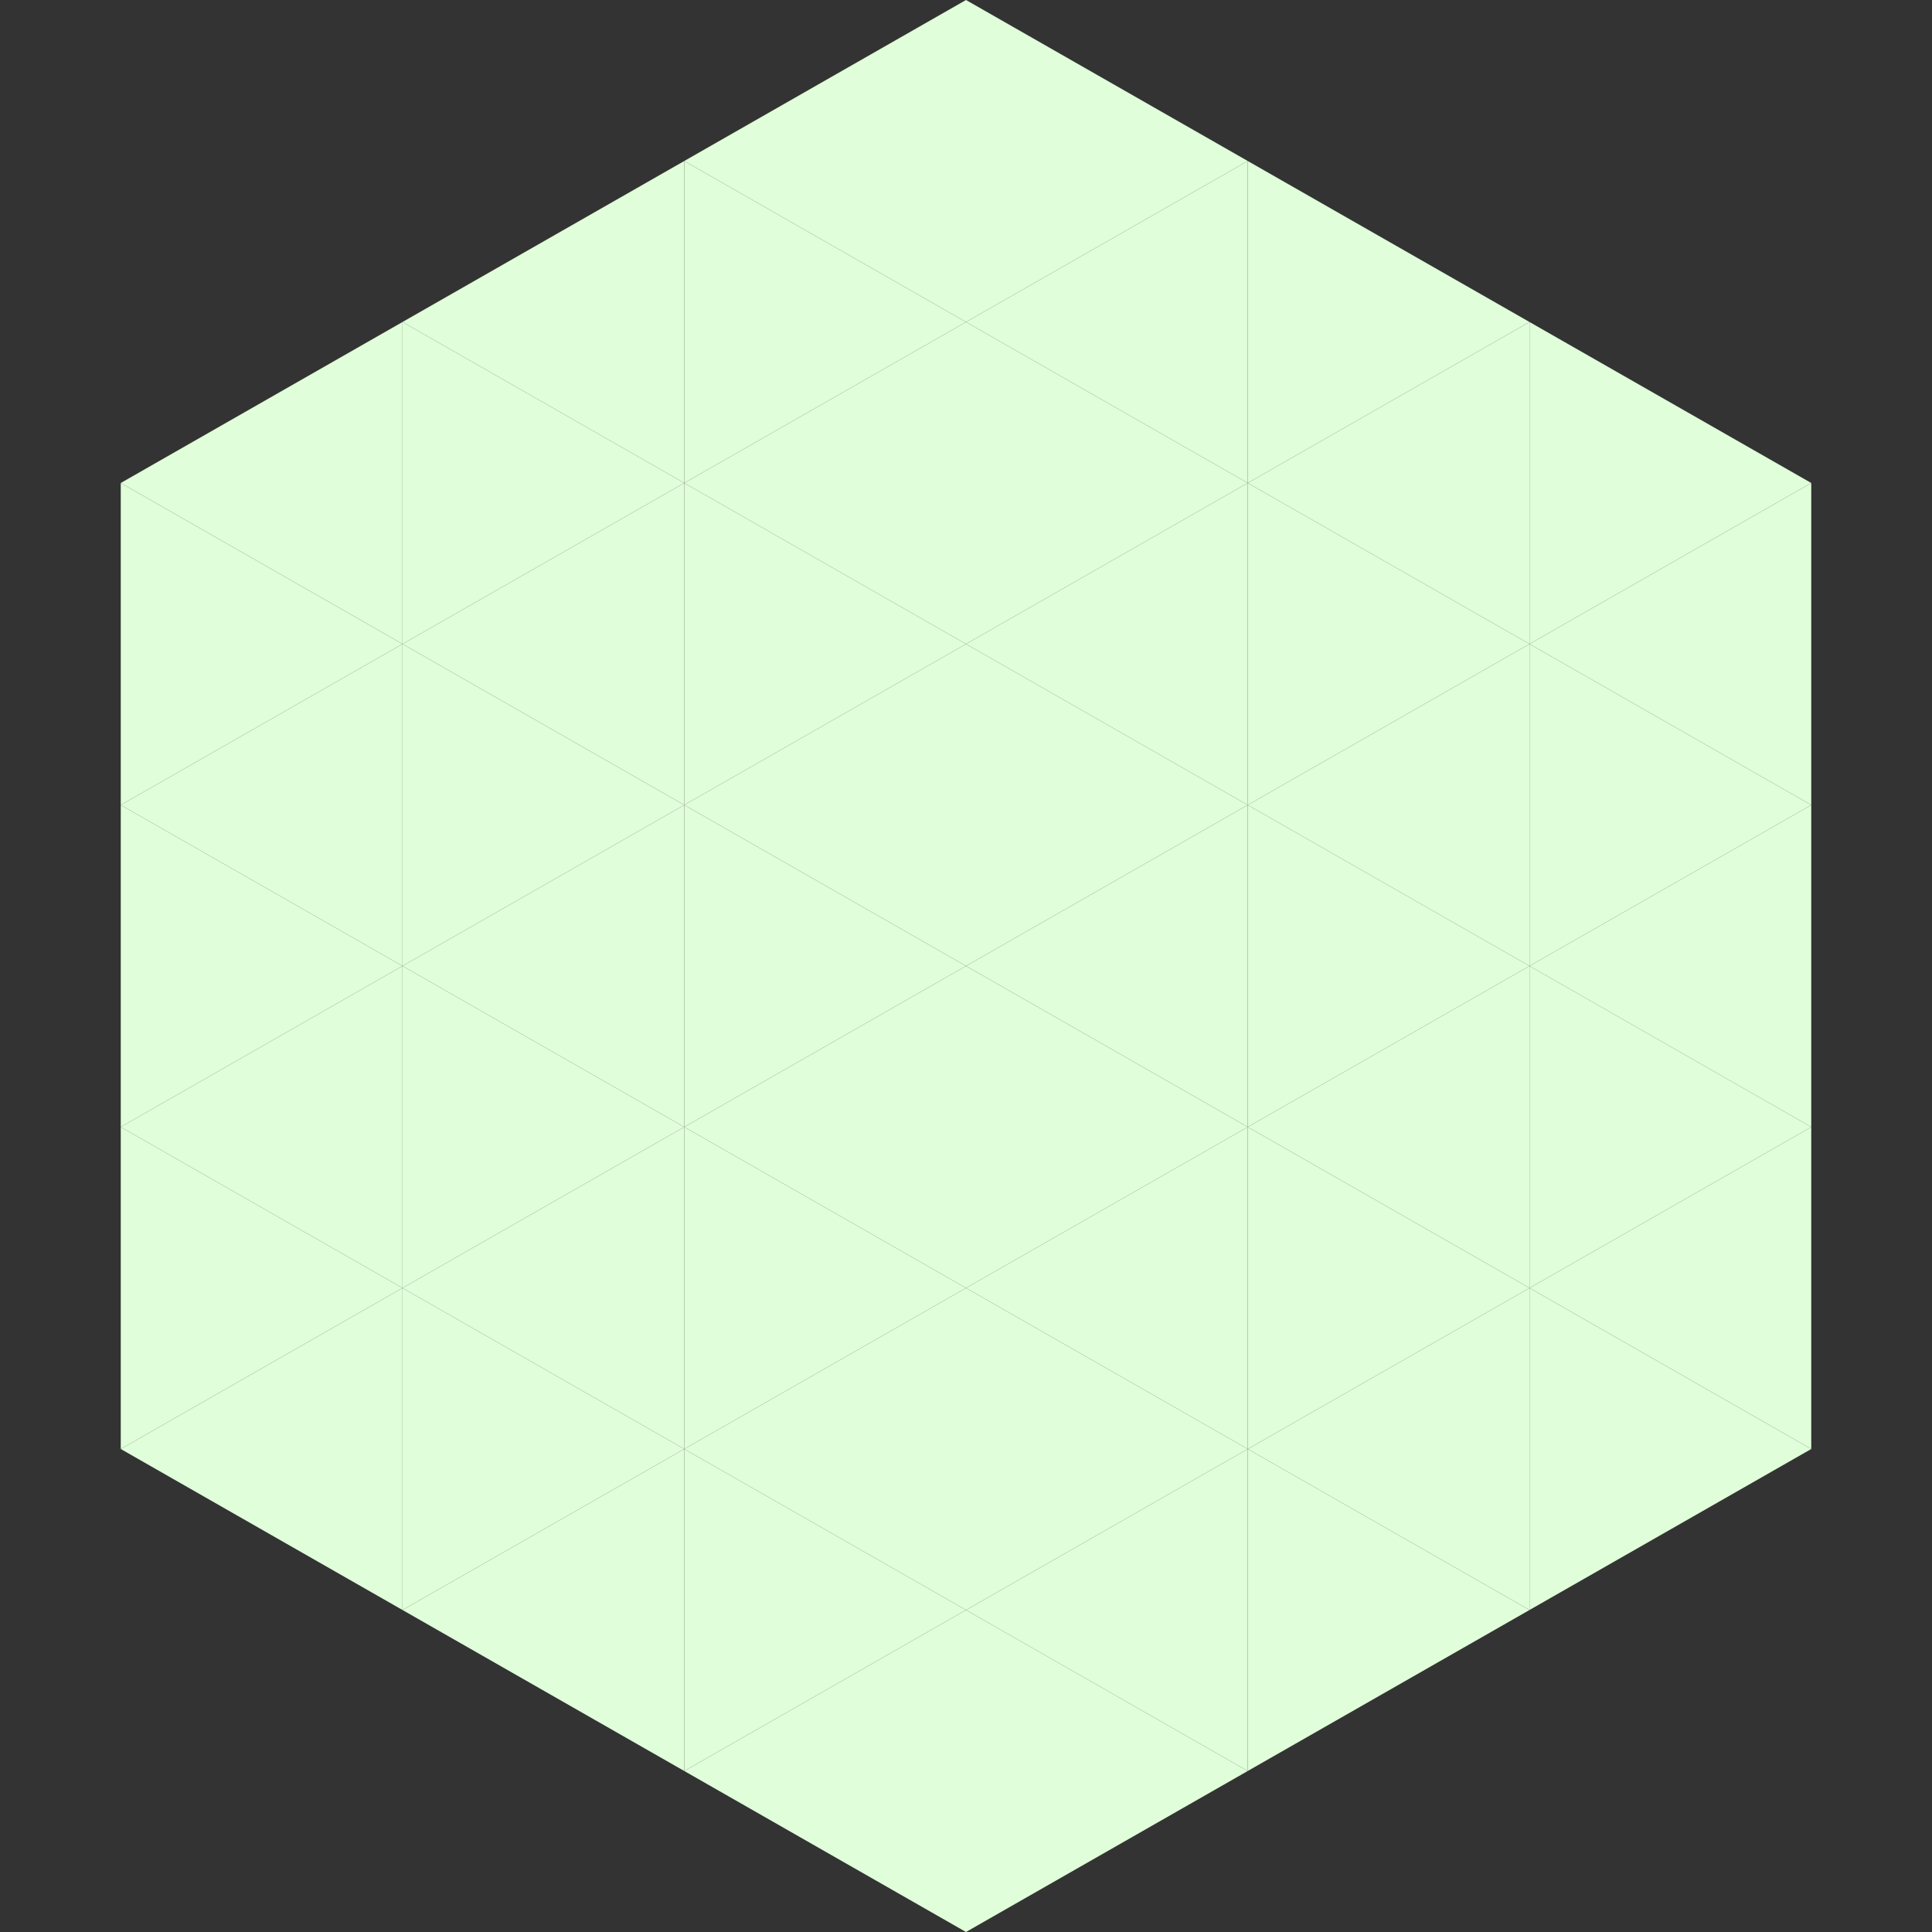
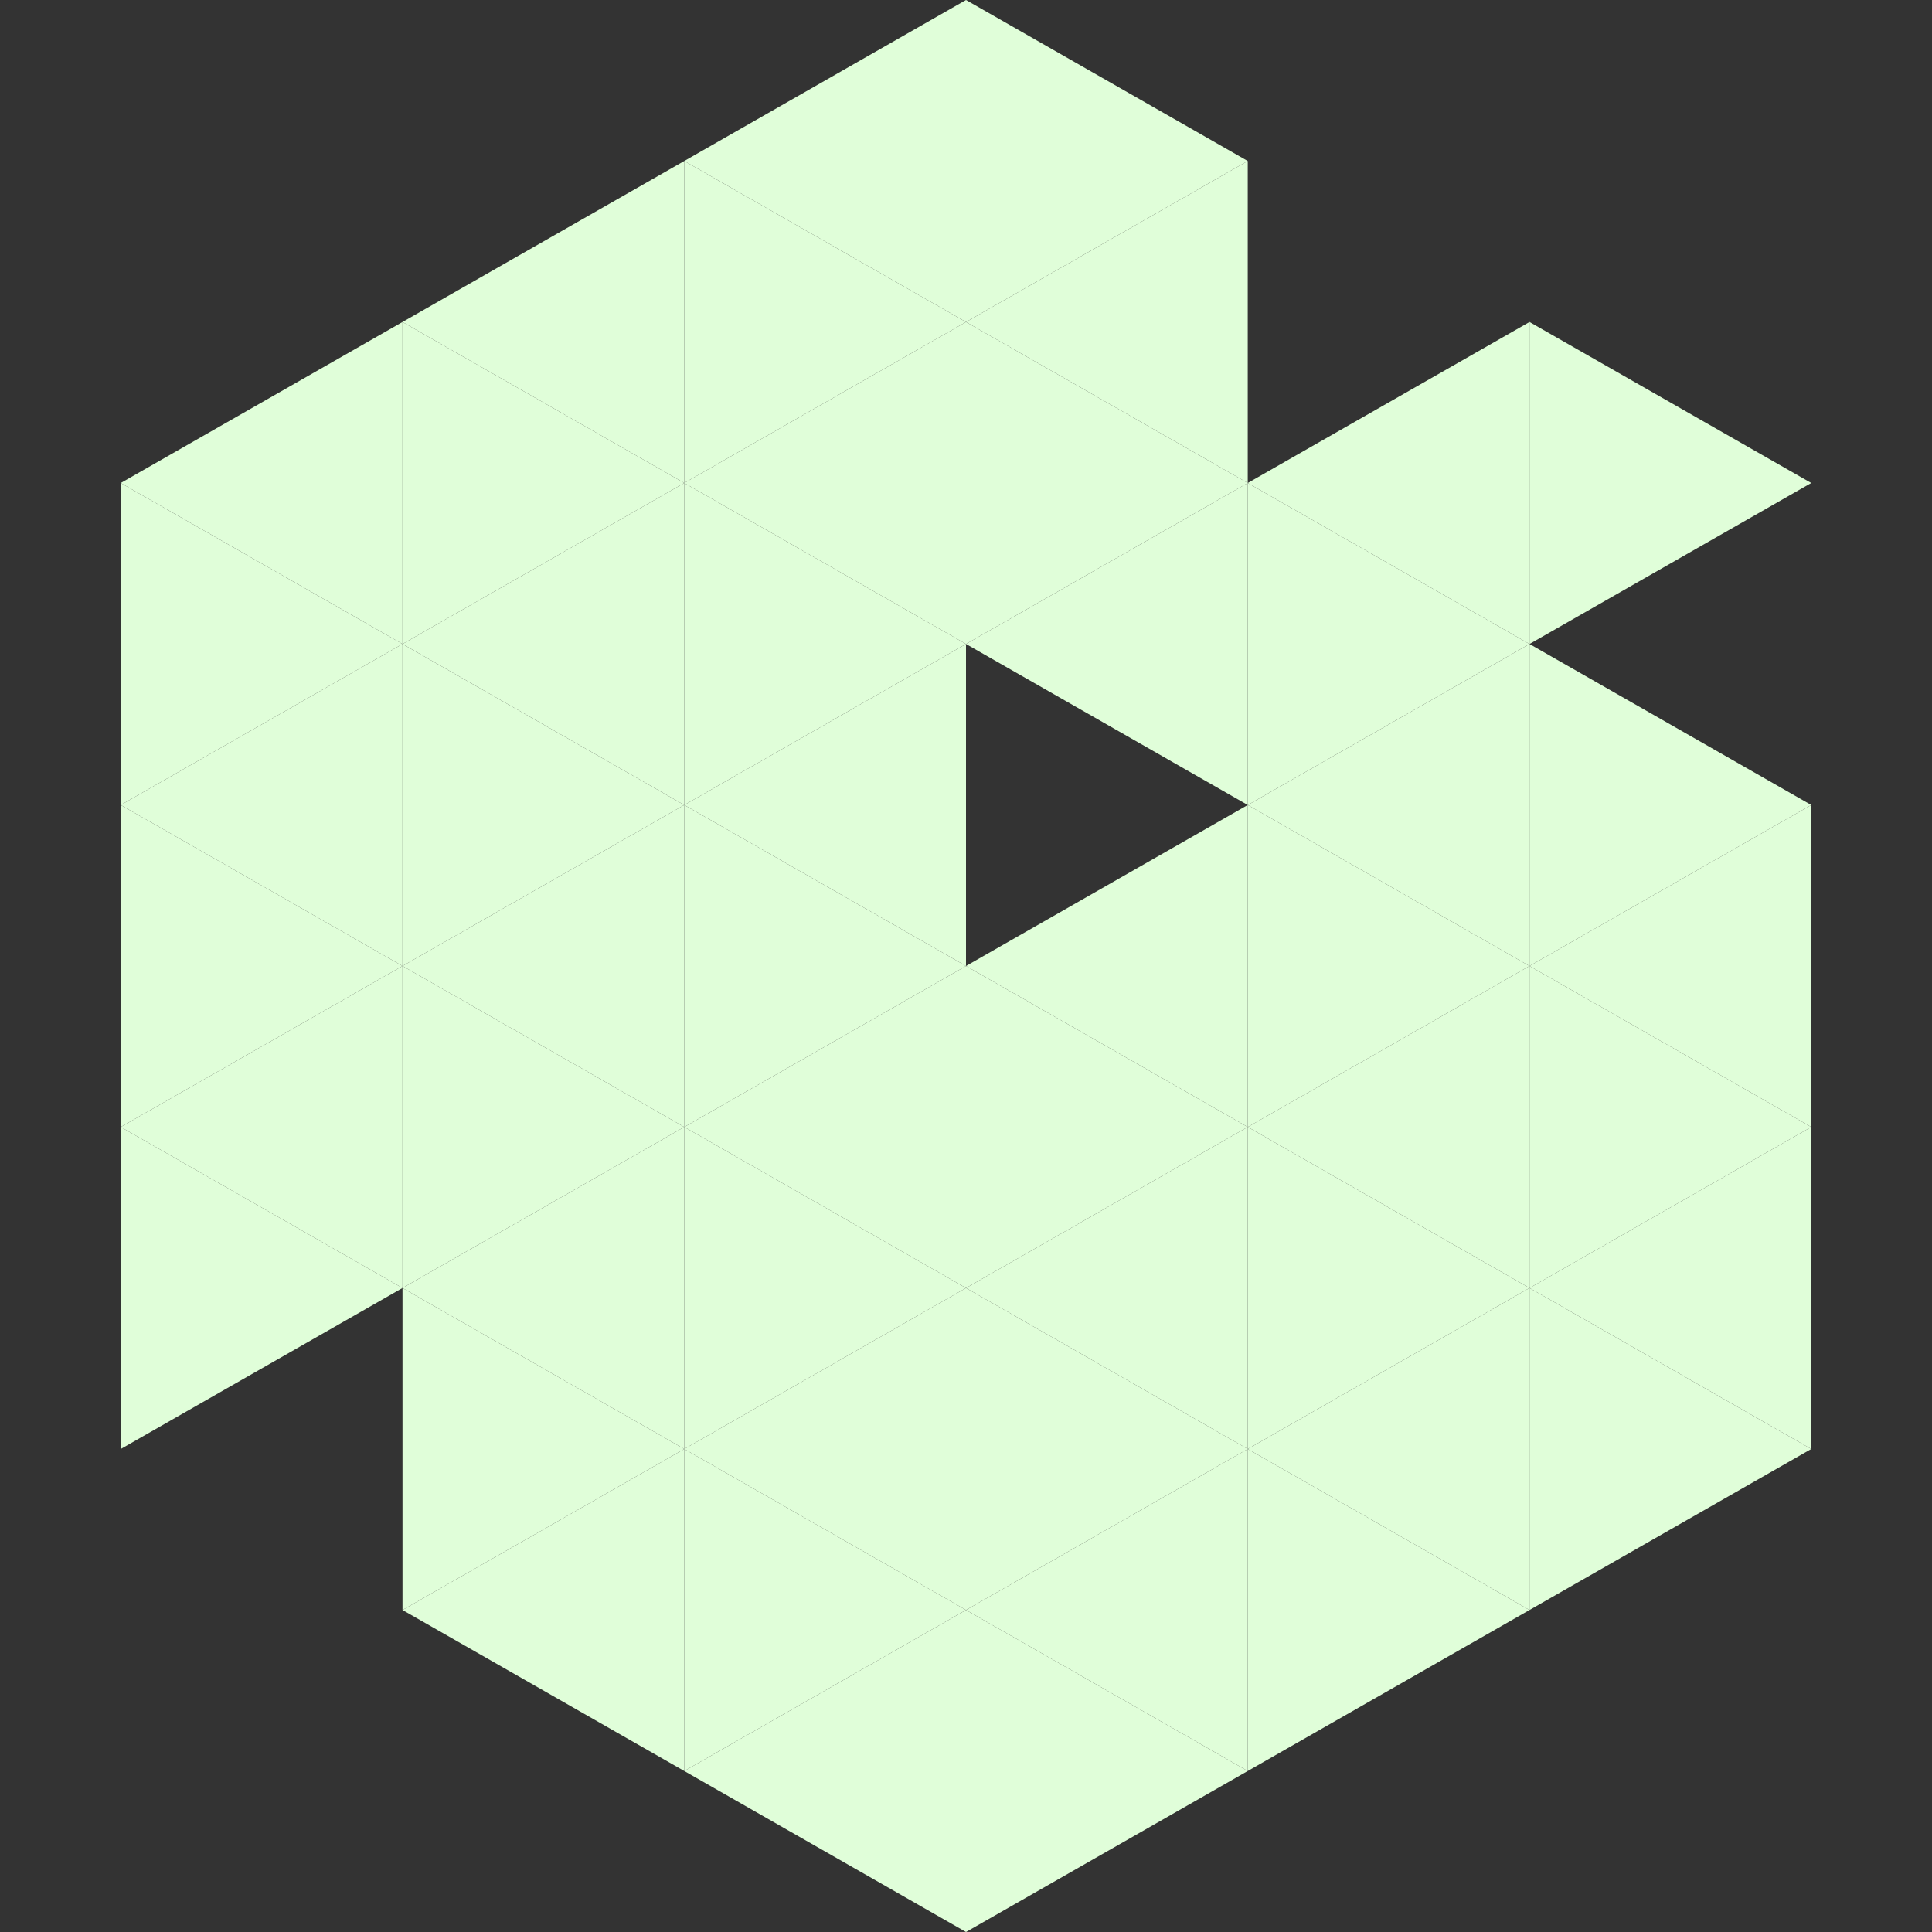
<svg xmlns="http://www.w3.org/2000/svg" width="240" height="240">
  <rect width="100%" height="100%" fill="#333333" stroke="none" />
  <polygon points="50,40 15,60 50,80" style="fill:rgb(224,254,217)" />
  <polygon points="190,40 225,60 190,80" style="fill:rgb(224,254,217)" />
  <polygon points="15,60 50,80 15,100" style="fill:rgb(224,254,217)" />
-   <polygon points="225,60 190,80 225,100" style="fill:rgb(224,254,217)" />
  <polygon points="50,80 15,100 50,120" style="fill:rgb(224,254,217)" />
  <polygon points="190,80 225,100 190,120" style="fill:rgb(224,254,217)" />
  <polygon points="15,100 50,120 15,140" style="fill:rgb(224,254,217)" />
  <polygon points="225,100 190,120 225,140" style="fill:rgb(224,254,217)" />
  <polygon points="50,120 15,140 50,160" style="fill:rgb(224,254,217)" />
  <polygon points="190,120 225,140 190,160" style="fill:rgb(224,254,217)" />
  <polygon points="15,140 50,160 15,180" style="fill:rgb(224,254,217)" />
  <polygon points="225,140 190,160 225,180" style="fill:rgb(224,254,217)" />
-   <polygon points="50,160 15,180 50,200" style="fill:rgb(224,254,217)" />
  <polygon points="190,160 225,180 190,200" style="fill:rgb(224,254,217)" />
  <polygon points="15,180 50,200 15,220" style="fill:rgb(255,255,255); fill-opacity:0" />
  <polygon points="225,180 190,200 225,220" style="fill:rgb(255,255,255); fill-opacity:0" />
  <polygon points="50,0 85,20 50,40" style="fill:rgb(255,255,255); fill-opacity:0" />
  <polygon points="190,0 155,20 190,40" style="fill:rgb(255,255,255); fill-opacity:0" />
  <polygon points="85,20 50,40 85,60" style="fill:rgb(224,254,217)" />
-   <polygon points="155,20 190,40 155,60" style="fill:rgb(224,254,217)" />
  <polygon points="50,40 85,60 50,80" style="fill:rgb(224,254,217)" />
  <polygon points="190,40 155,60 190,80" style="fill:rgb(224,254,217)" />
  <polygon points="85,60 50,80 85,100" style="fill:rgb(224,254,217)" />
  <polygon points="155,60 190,80 155,100" style="fill:rgb(224,254,217)" />
  <polygon points="50,80 85,100 50,120" style="fill:rgb(224,254,217)" />
  <polygon points="190,80 155,100 190,120" style="fill:rgb(224,254,217)" />
  <polygon points="85,100 50,120 85,140" style="fill:rgb(224,254,217)" />
  <polygon points="155,100 190,120 155,140" style="fill:rgb(224,254,217)" />
  <polygon points="50,120 85,140 50,160" style="fill:rgb(224,254,217)" />
  <polygon points="190,120 155,140 190,160" style="fill:rgb(224,254,217)" />
  <polygon points="85,140 50,160 85,180" style="fill:rgb(224,254,217)" />
  <polygon points="155,140 190,160 155,180" style="fill:rgb(224,254,217)" />
  <polygon points="50,160 85,180 50,200" style="fill:rgb(224,254,217)" />
  <polygon points="190,160 155,180 190,200" style="fill:rgb(224,254,217)" />
  <polygon points="85,180 50,200 85,220" style="fill:rgb(224,254,217)" />
  <polygon points="155,180 190,200 155,220" style="fill:rgb(224,254,217)" />
  <polygon points="120,0 85,20 120,40" style="fill:rgb(224,254,217)" />
  <polygon points="120,0 155,20 120,40" style="fill:rgb(224,254,217)" />
  <polygon points="85,20 120,40 85,60" style="fill:rgb(224,254,217)" />
  <polygon points="155,20 120,40 155,60" style="fill:rgb(224,254,217)" />
  <polygon points="120,40 85,60 120,80" style="fill:rgb(224,254,217)" />
  <polygon points="120,40 155,60 120,80" style="fill:rgb(224,254,217)" />
  <polygon points="85,60 120,80 85,100" style="fill:rgb(224,254,217)" />
  <polygon points="155,60 120,80 155,100" style="fill:rgb(224,254,217)" />
  <polygon points="120,80 85,100 120,120" style="fill:rgb(224,254,217)" />
-   <polygon points="120,80 155,100 120,120" style="fill:rgb(224,254,217)" />
  <polygon points="85,100 120,120 85,140" style="fill:rgb(224,254,217)" />
  <polygon points="155,100 120,120 155,140" style="fill:rgb(224,254,217)" />
  <polygon points="120,120 85,140 120,160" style="fill:rgb(224,254,217)" />
  <polygon points="120,120 155,140 120,160" style="fill:rgb(224,254,217)" />
  <polygon points="85,140 120,160 85,180" style="fill:rgb(224,254,217)" />
  <polygon points="155,140 120,160 155,180" style="fill:rgb(224,254,217)" />
  <polygon points="120,160 85,180 120,200" style="fill:rgb(224,254,217)" />
  <polygon points="120,160 155,180 120,200" style="fill:rgb(224,254,217)" />
  <polygon points="85,180 120,200 85,220" style="fill:rgb(224,254,217)" />
  <polygon points="155,180 120,200 155,220" style="fill:rgb(224,254,217)" />
  <polygon points="120,200 85,220 120,240" style="fill:rgb(224,254,217)" />
  <polygon points="120,200 155,220 120,240" style="fill:rgb(224,254,217)" />
  <polygon points="85,220 120,240 85,260" style="fill:rgb(255,255,255); fill-opacity:0" />
  <polygon points="155,220 120,240 155,260" style="fill:rgb(255,255,255); fill-opacity:0" />
</svg>